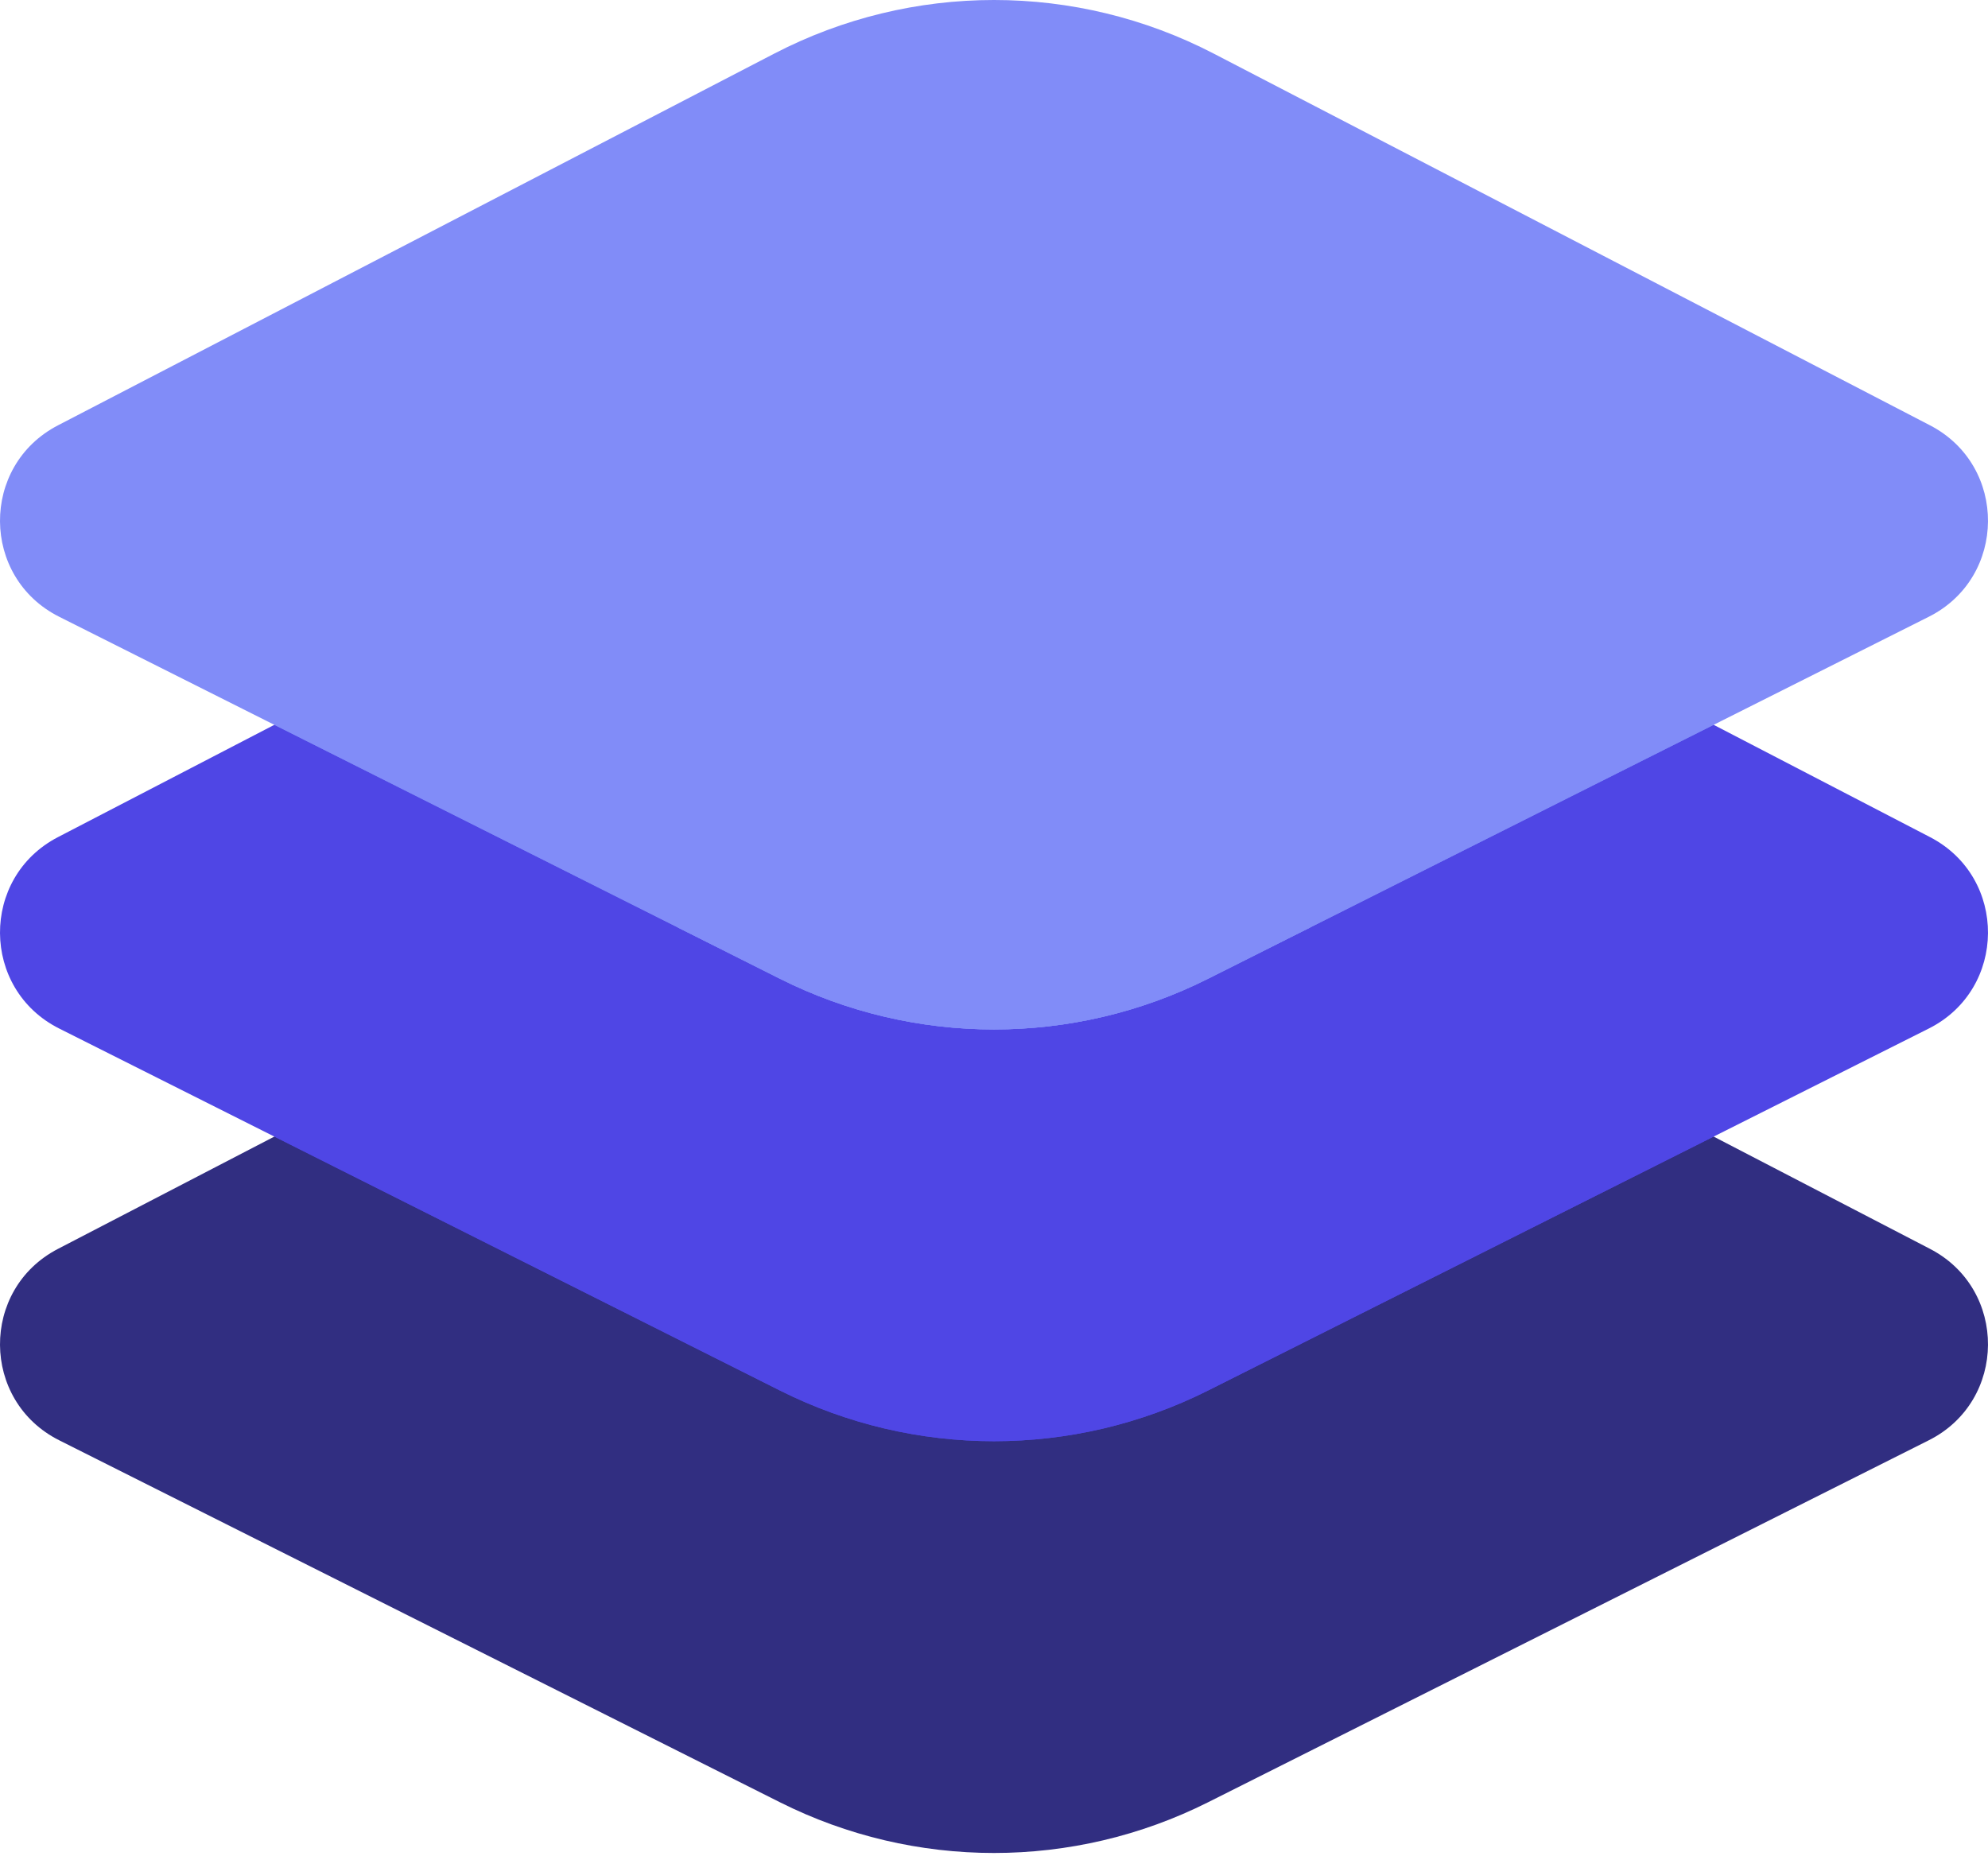
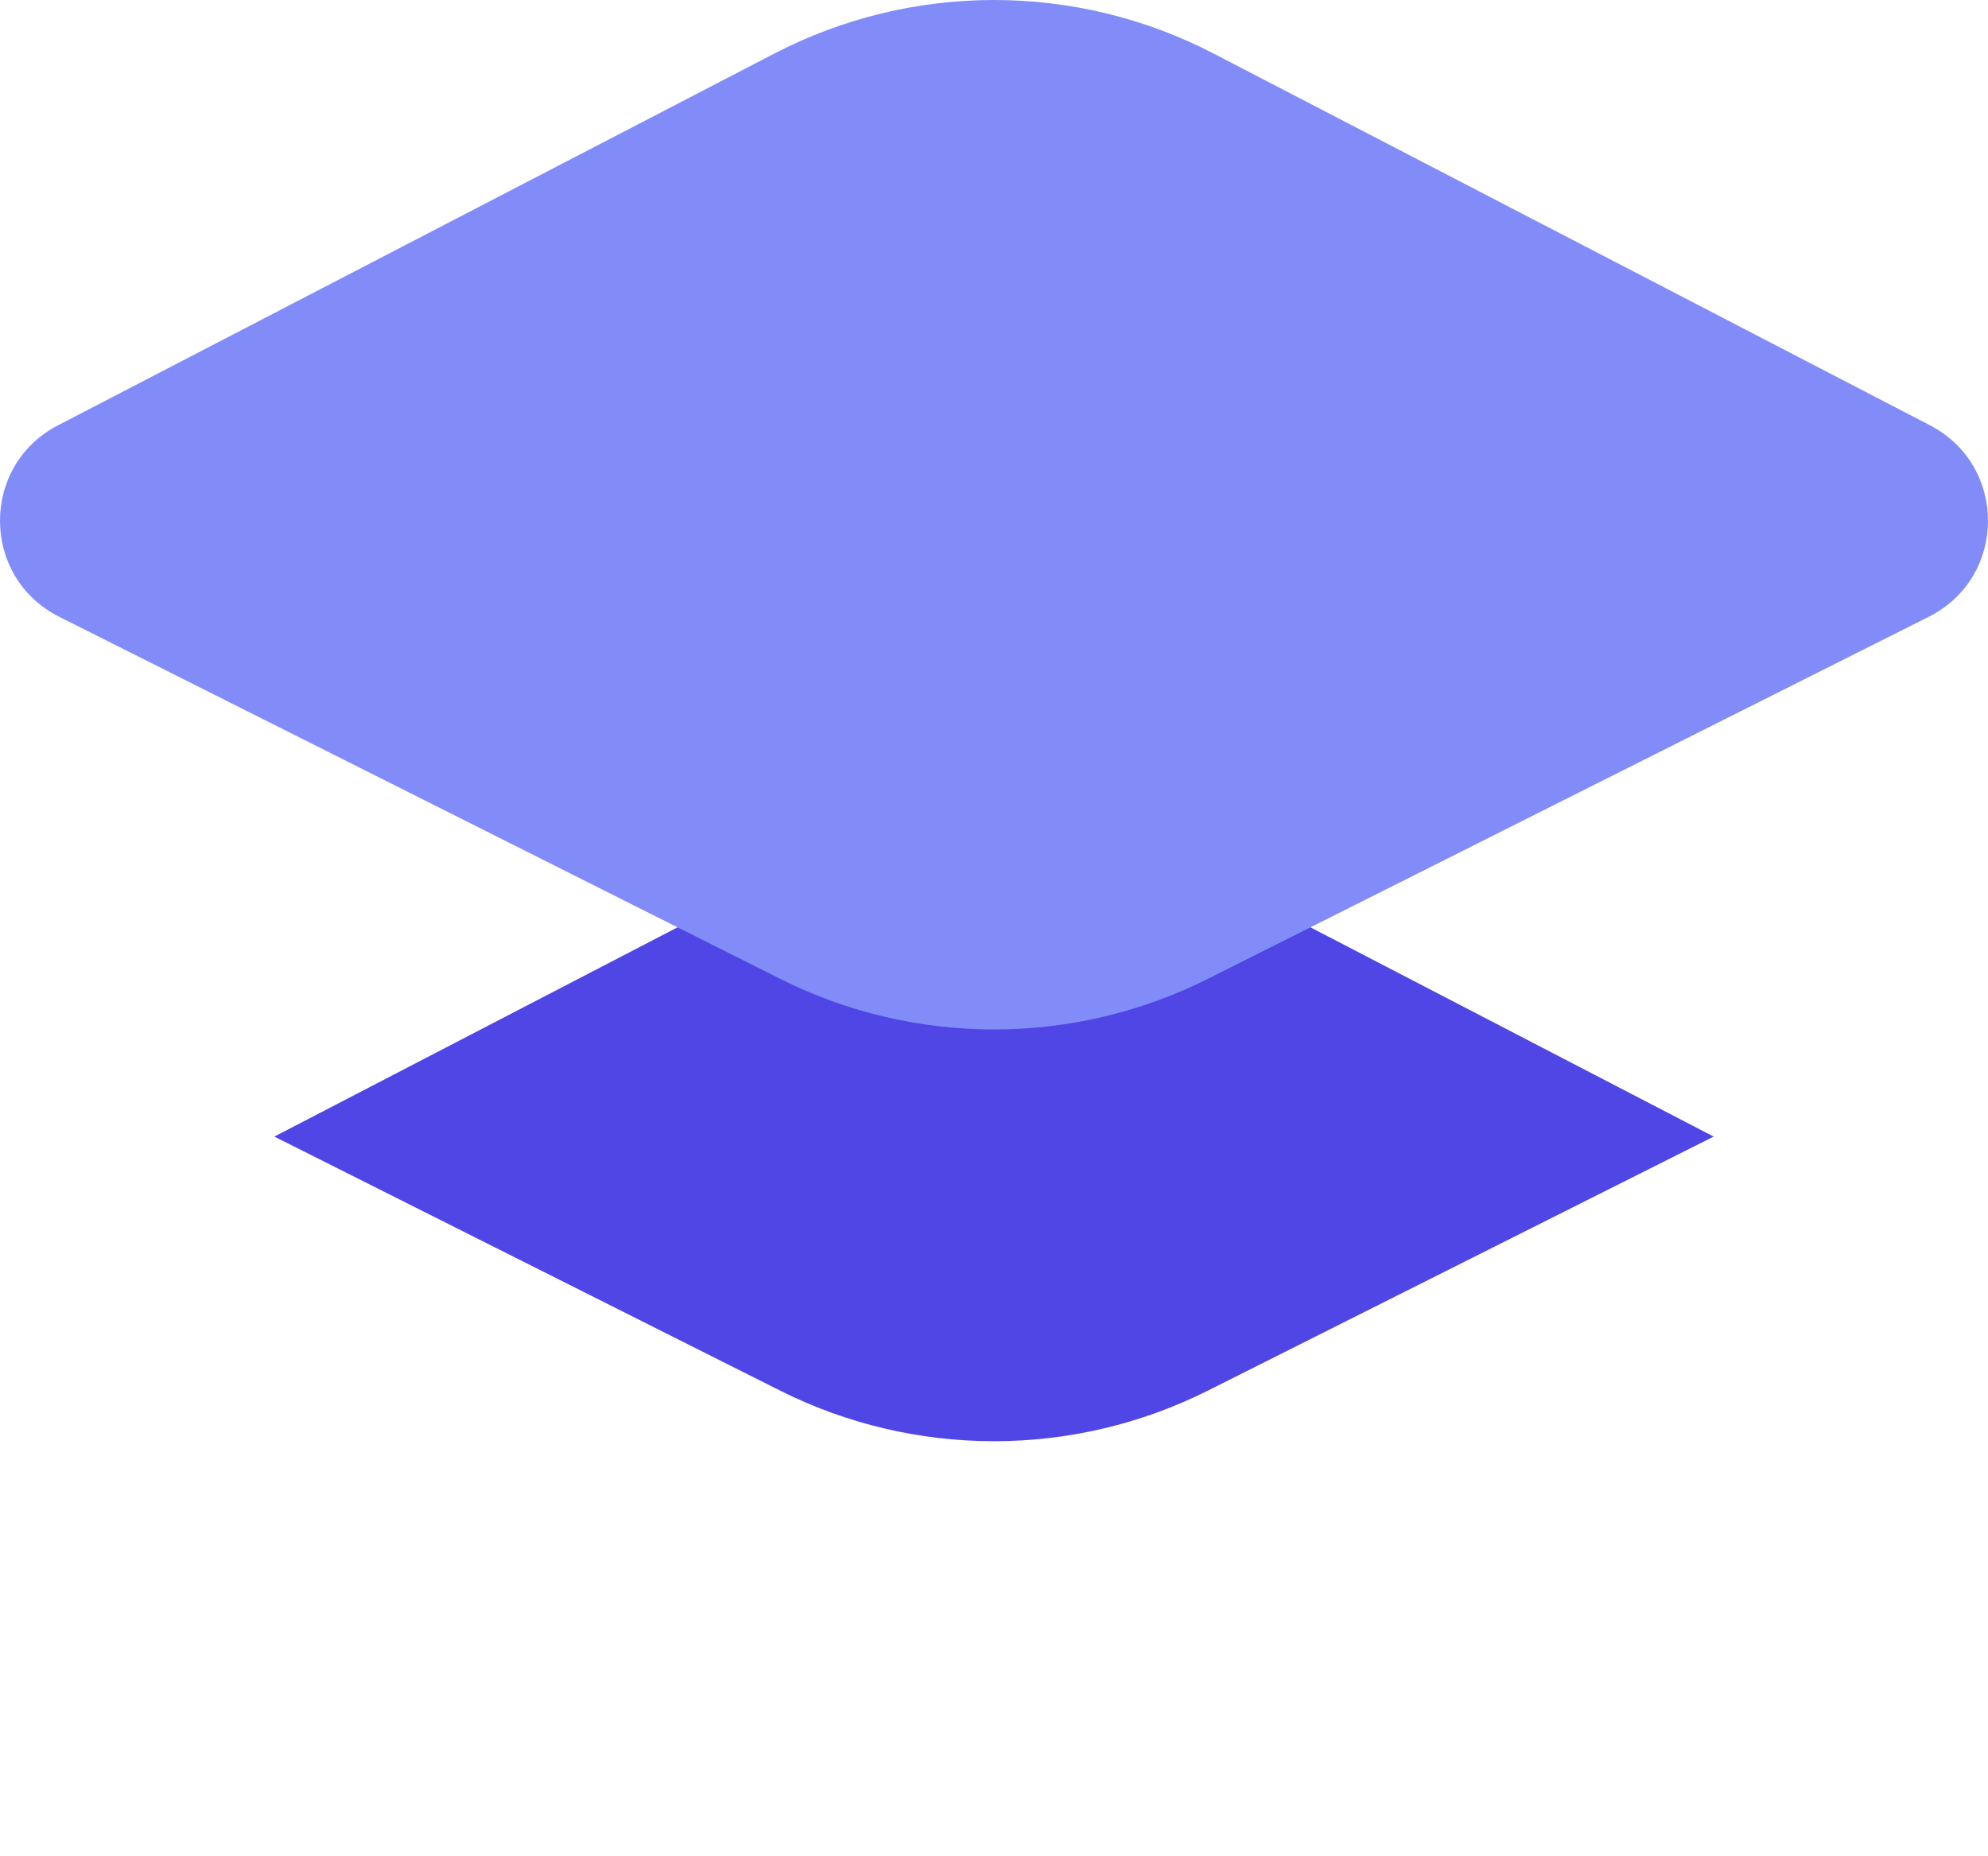
<svg xmlns="http://www.w3.org/2000/svg" width="601" height="561" viewBox="0 0 601 561" fill="none">
-   <path d="M234.05 265.181L17.524 377.552C-6.016 389.767 -5.792 423.524 17.905 435.423L235.756 544.836C276.496 565.296 324.504 565.296 365.244 544.836L583.09 435.423C606.791 423.519 607.016 389.767 583.475 377.552L366.945 265.181C325.288 243.561 275.712 243.561 234.05 265.181Z" fill="#312E81" />
-   <path d="M234.05 140.696L17.524 253.071C-6.016 265.286 -5.792 299.039 17.905 310.942L235.756 420.356C276.496 440.815 324.504 440.815 365.244 420.356L583.09 310.942C606.791 299.039 607.016 265.286 583.475 253.071L366.945 140.7C325.288 119.081 275.712 119.081 234.05 140.696Z" fill="#4F46E5" />
  <path d="M365.244 420.356L518.062 343.603L366.945 265.181C325.288 243.561 275.712 243.561 234.055 265.181L82.938 343.603L235.756 420.356C276.496 440.815 324.504 440.815 365.244 420.356Z" fill="#4F46E5" />
  <path d="M234.05 16.215L17.524 128.586C-6.016 140.806 -5.792 174.558 17.905 186.461L235.756 295.875C276.496 316.334 324.504 316.334 365.244 295.875L583.09 186.461C606.791 174.558 607.016 140.806 583.475 128.586L366.945 16.215C325.288 -5.405 275.712 -5.405 234.05 16.215Z" fill="#818CF8" />
-   <path d="M365.244 295.875L518.062 219.122L366.945 140.695C325.288 119.076 275.712 119.076 234.055 140.695L82.938 219.122L235.756 295.875C276.496 316.334 324.504 316.334 365.244 295.875Z" fill="#818CF8" />
-   <path d="M365.244 295.875L396.167 280.344L366.945 265.181C325.287 243.561 275.712 243.561 234.05 265.181L204.833 280.344L235.756 295.875C276.491 316.334 324.503 316.334 365.244 295.875Z" fill="#818CF8" />
</svg>